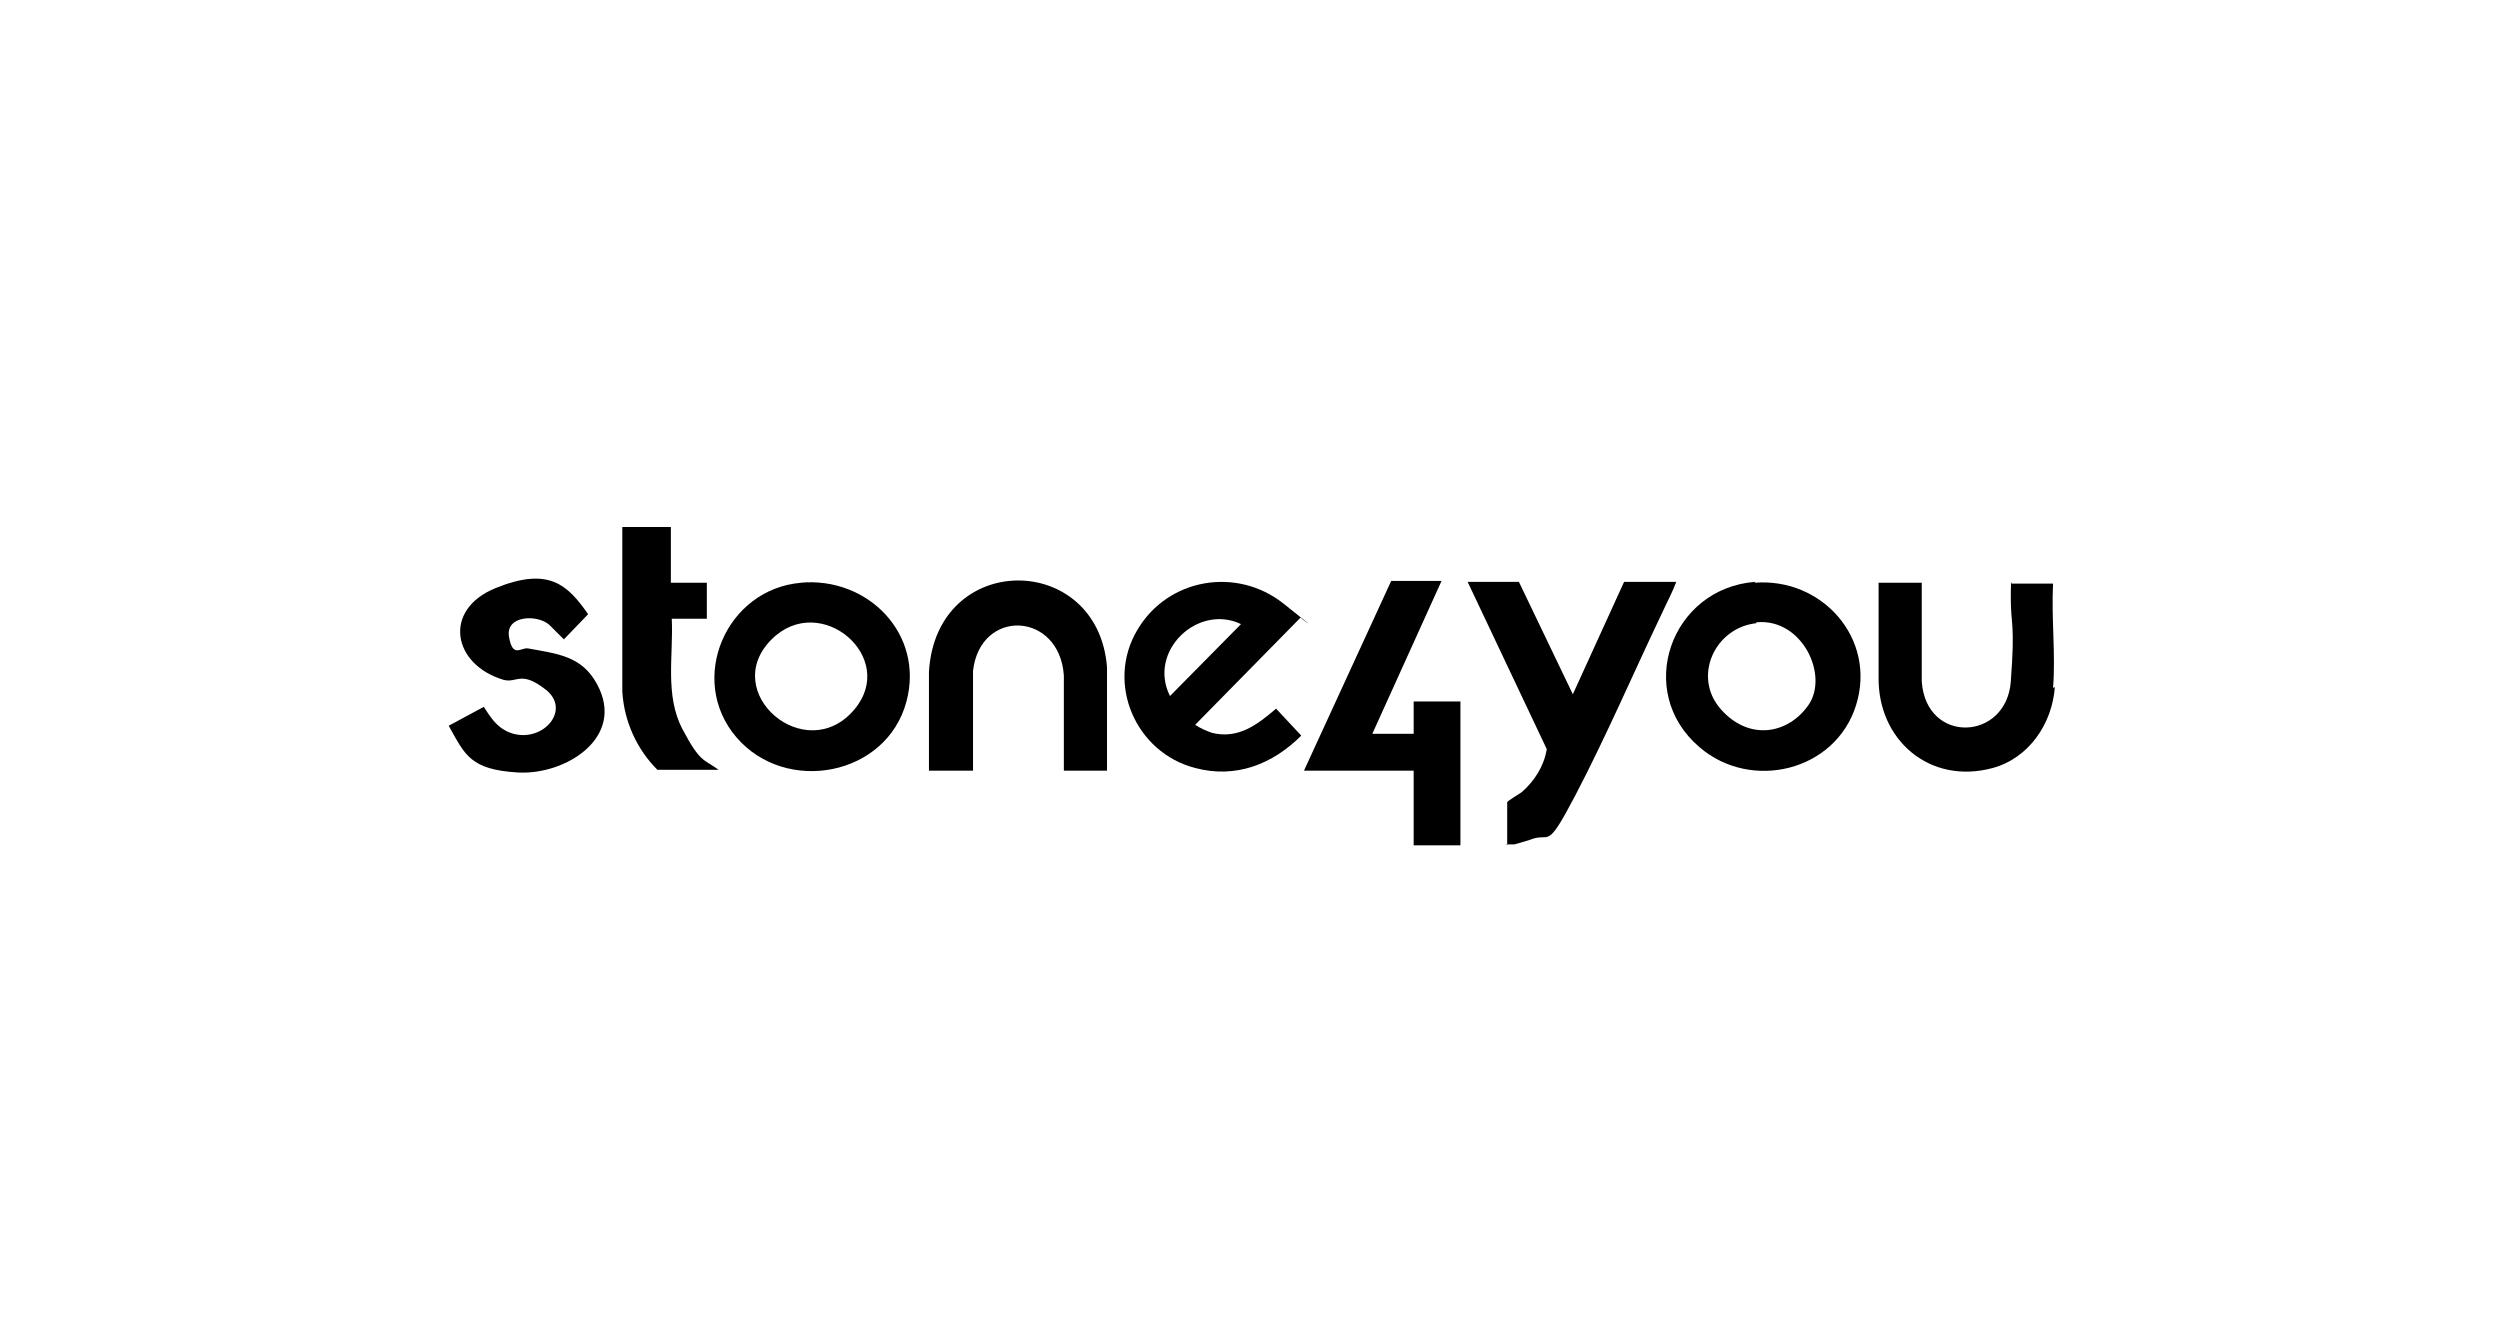
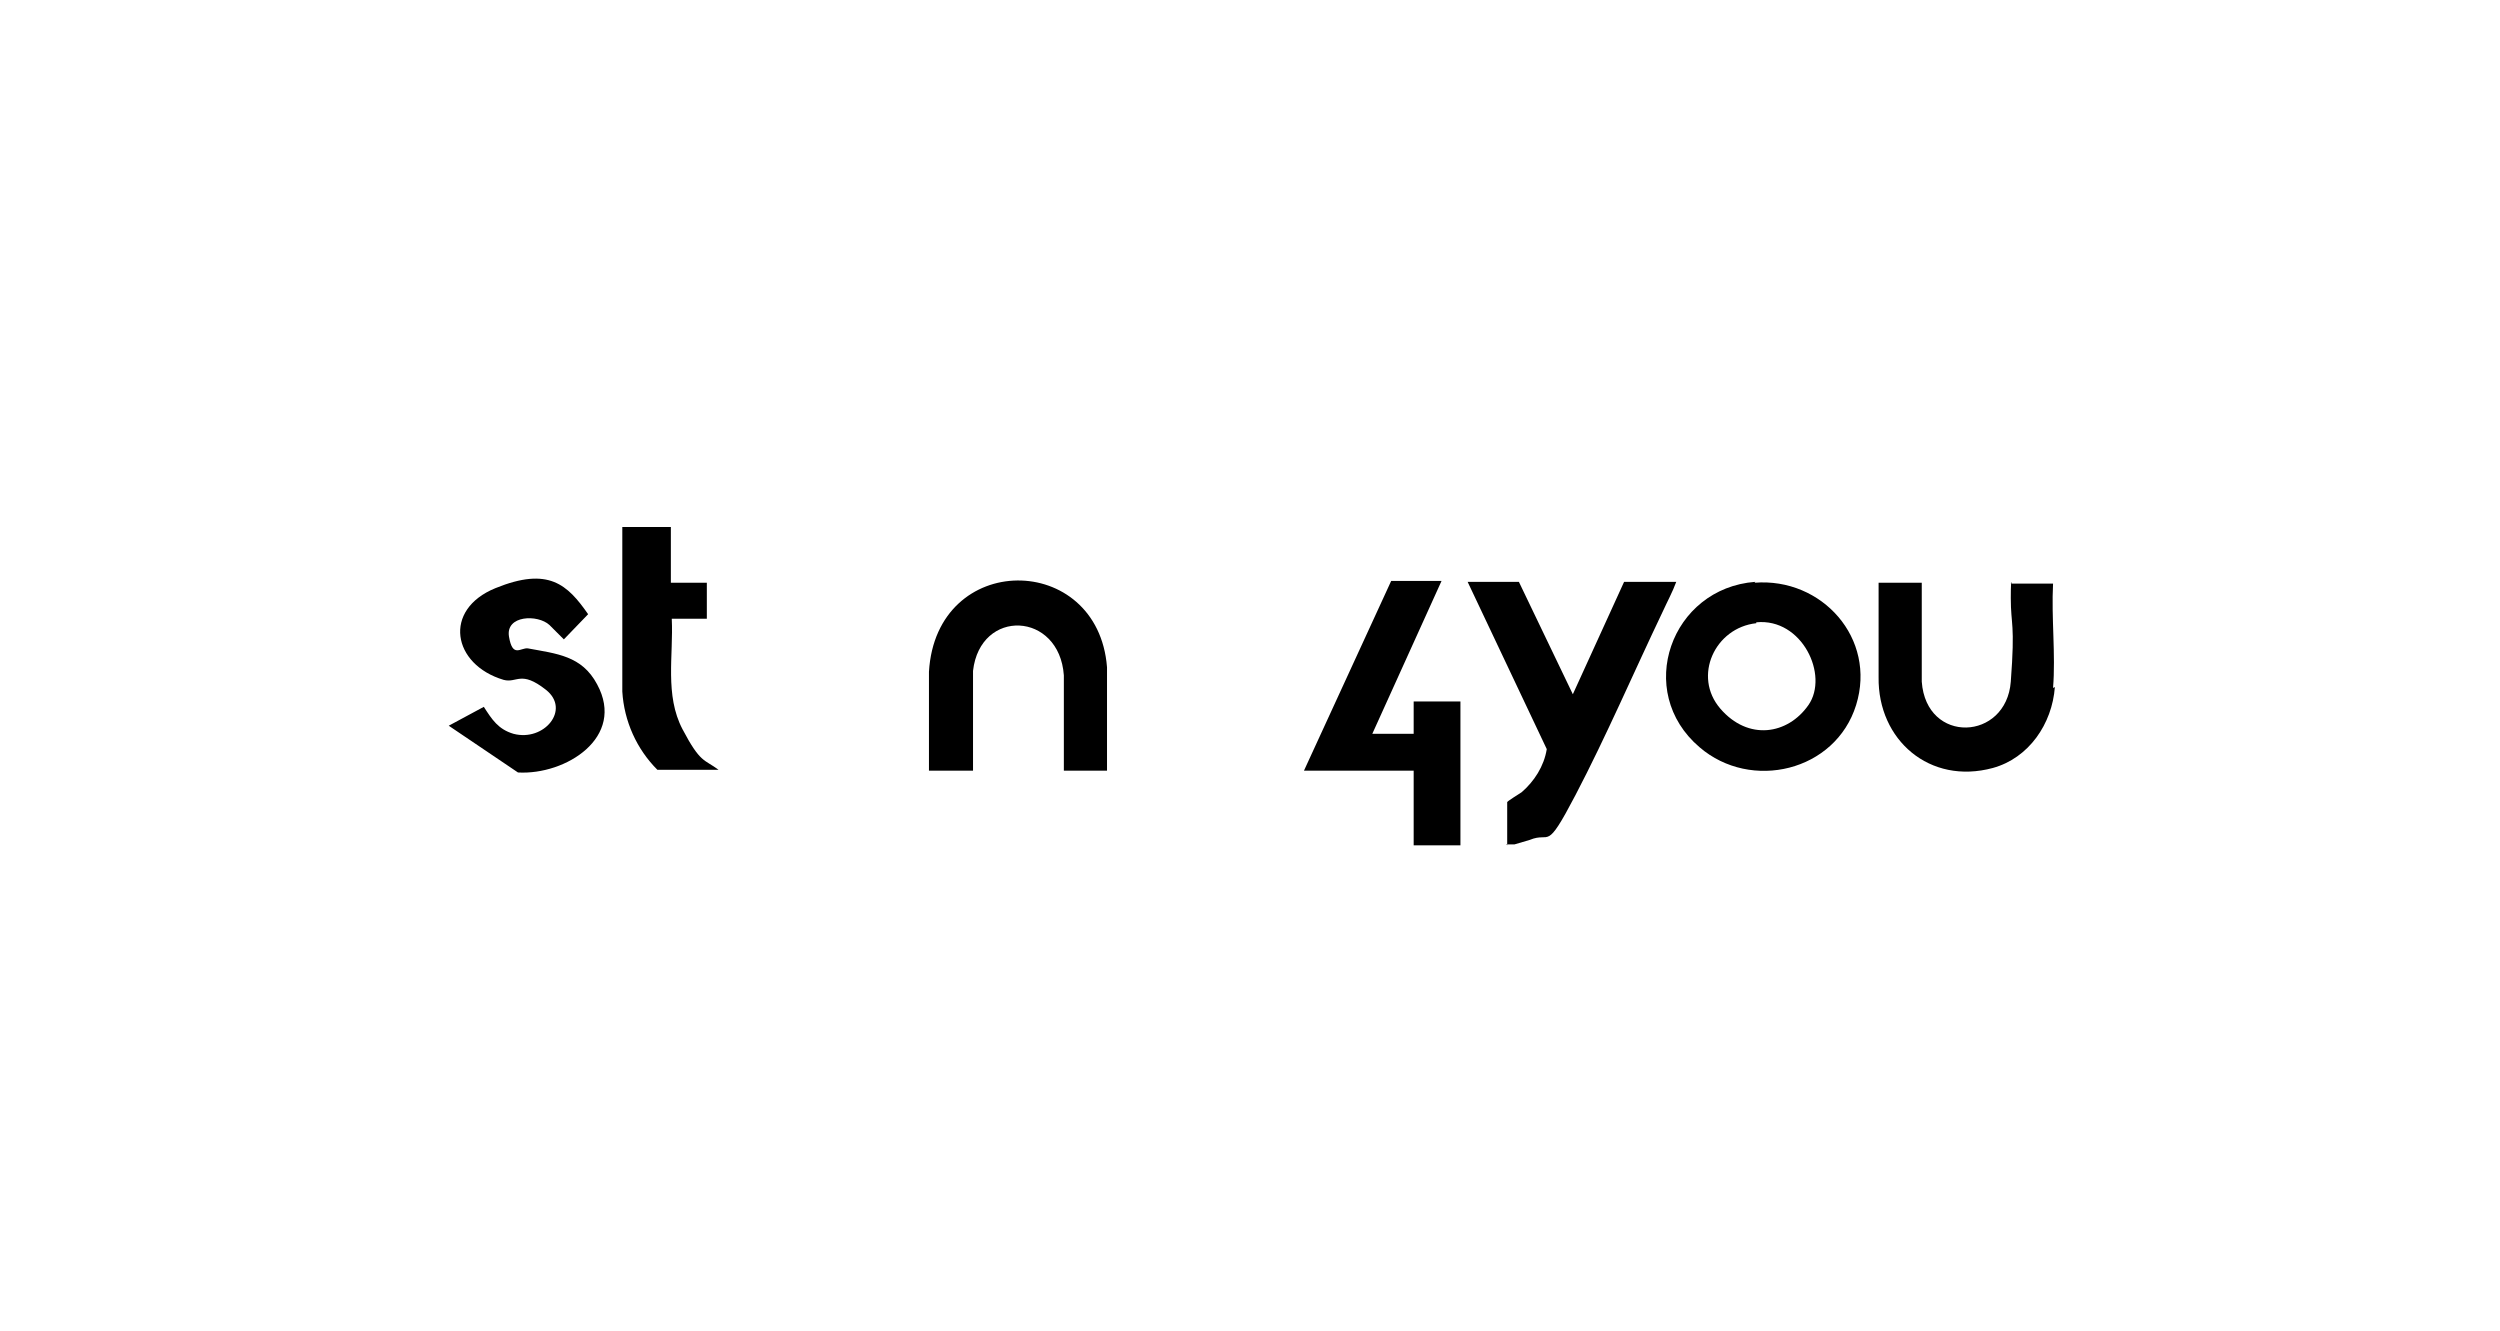
<svg xmlns="http://www.w3.org/2000/svg" id="Ebene_1" version="1.1" viewBox="0 0 278 148">
  <path d="M167.6,94v-4.8c0-.1,1.3-.9,1.6-1.1,1.4-1.2,2.5-2.9,2.8-4.8l-8.8-18.6h5.7l6,12.5,5.7-12.5h5.8c-.4,1.1-1,2.2-1.5,3.3-3.2,6.7-6.3,13.9-9.7,20.4s-2.7,4-5.1,5l-1.7.5h-.9Z" />
  <polygon points="157.2 94 157.2 85.7 145 85.7 154.7 64.6 160.3 64.6 152.6 81.6 157.2 81.6 157.2 78 162.4 78 162.4 94 157.2 94" />
  <path d="M228.5,76.4c-.3,4.1-2.9,7.9-6.9,9-7,1.9-12.8-3.1-12.7-10.1v-10.5s4.8,0,4.8,0c0,1.1,0,2.2,0,3.3,0,2.5,0,5.3,0,7.7.5,7,9.4,6.6,9.9,0s0-6.2,0-9.3.2-1.1,0-1.6h4.7c-.2,3.8.3,7.9,0,11.6Z" />
-   <path d="M49.9,80.7l3.9-2.1c.9,1.4,1.6,2.5,3.3,3,3.4.9,6.4-2.7,3.6-4.9s-3.2-.7-4.7-1.1c-5.7-1.7-6.8-7.8-.9-10.2s8-.4,10.3,2.9l-2.7,2.8-1.6-1.6c-1.3-1.2-4.9-1.1-4.5,1.3s1.3,1.2,2.1,1.3c3.2.6,6,.8,7.7,4,3.2,5.9-3.5,10.1-8.8,9.8s-5.9-2-7.6-5h0Z" />
+   <path d="M49.9,80.7l3.9-2.1c.9,1.4,1.6,2.5,3.3,3,3.4.9,6.4-2.7,3.6-4.9s-3.2-.7-4.7-1.1c-5.7-1.7-6.8-7.8-.9-10.2s8-.4,10.3,2.9l-2.7,2.8-1.6-1.6c-1.3-1.2-4.9-1.1-4.5,1.3s1.3,1.2,2.1,1.3c3.2.6,6,.8,7.7,4,3.2,5.9-3.5,10.1-8.8,9.8h0Z" />
  <path d="M74.6,58.7v6.1h4v4h-3.9c.2,4.1-.8,8.5,1.2,12.3s2.4,3.3,4,4.5h-6.8c-2.3-2.3-3.7-5.4-3.9-8.7v-18.3h5.4Z" />
-   <path d="M89,64.8c7.5-.7,13.8,5.7,11.8,13.2-2.2,8.3-13.4,10.4-18.9,4s-1.2-16.5,7.2-17.2ZM85.8,71.1c-5.9,5.9,3.8,14.2,9.2,7.8,4.9-5.8-3.8-13.2-9.2-7.8Z" />
  <path d="M195.1,64.8c7.5-.6,13.6,6.2,11.3,13.6s-11.7,9.6-17.4,4.7c-7.3-6.2-3.2-17.7,6.2-18.4ZM195.3,69.3c-4.6.5-7.1,5.9-4,9.5s7.5,2.9,9.8-.4-.7-9.7-5.8-9.2Z" />
-   <path d="M144.6,68.7l-11.7,11.9c.6.4,1.3.7,1.9.9,2.9.7,5-.9,7.1-2.7l2.8,3c-3.2,3.2-7.3,4.8-11.8,3.6-6.6-1.7-10-9.4-6.4-15.4,3.4-5.7,11-7,16.2-2.9s1.3,1.2,2,1.6ZM130.1,77.4l7.9-8c-4.8-2.3-10.4,3-7.9,8Z" />
  <path d="M123.1,85.7h-4.8v-10.6c-.5-7.1-9.3-7.5-10.1-.5v11.1h-4.9v-11c.8-13.5,18.8-13.4,19.8-.5v11.5Z" />
</svg>